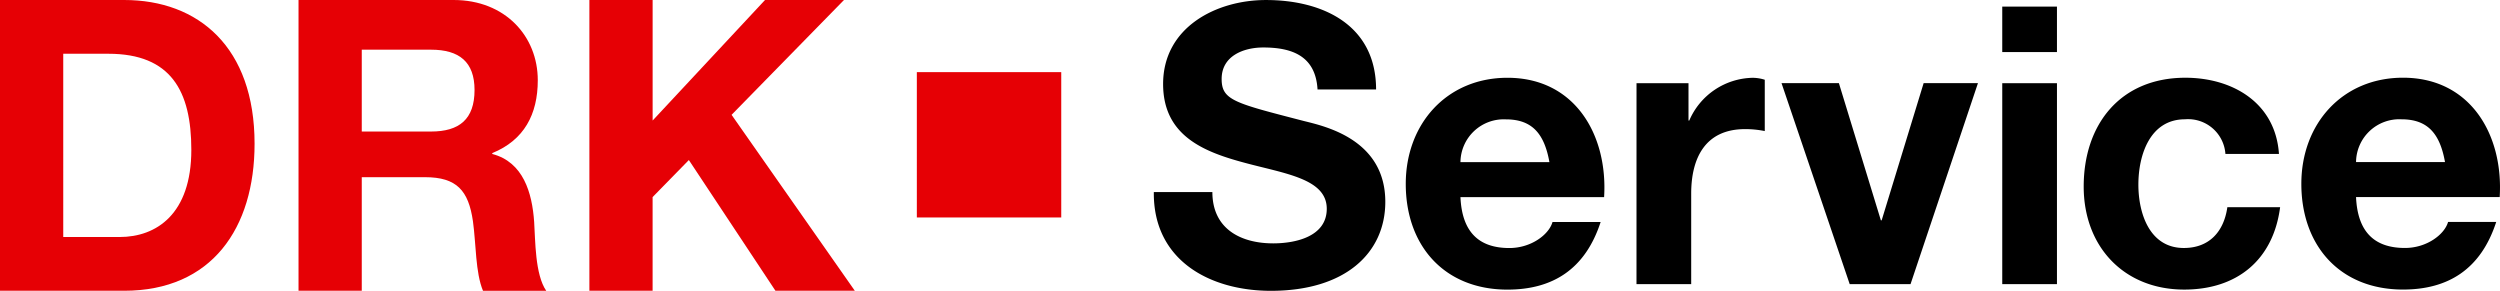
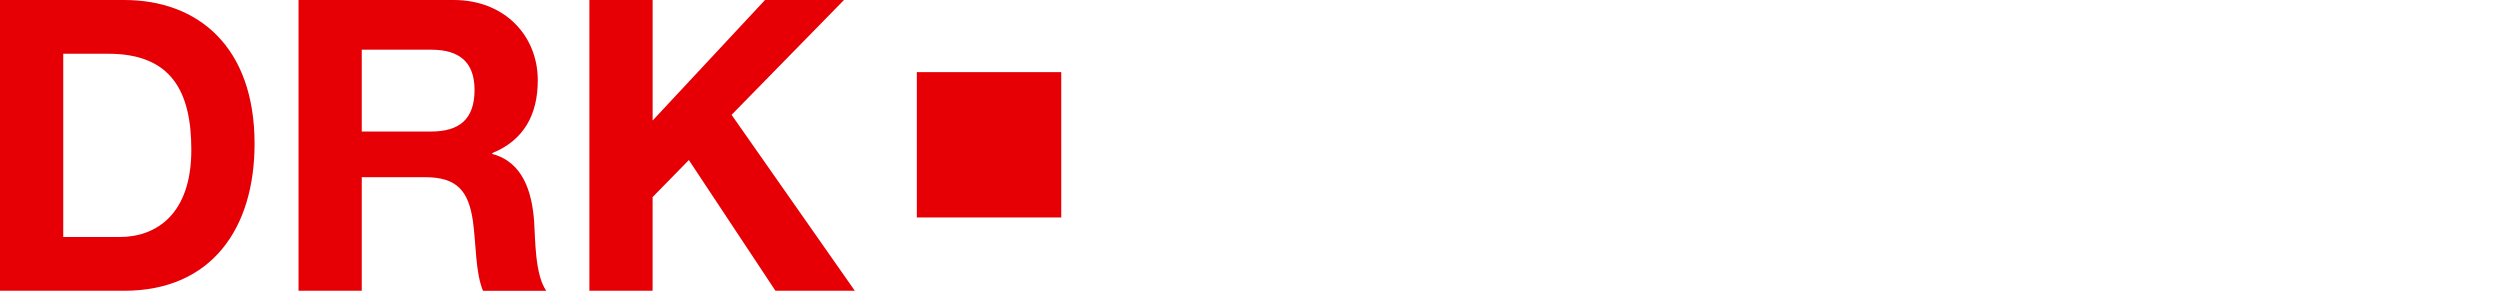
<svg xmlns="http://www.w3.org/2000/svg" xmlns:ns1="http://sodipodi.sourceforge.net/DTD/sodipodi-0.dtd" xmlns:ns2="http://www.inkscape.org/namespaces/inkscape" id="Group_19" data-name="Group 19" width="287.897" height="33.491" viewBox="0 0 287.897 33.491" version="1.1" ns1:docname="Logo_DRK-Service_L.svg">
  <defs id="defs1" />
  <ns1:namedview id="namedview1" pagecolor="#ffffff" bordercolor="#666666" borderopacity="1.0" ns2:showpageshadow="2" ns2:pageopacity="0.0" ns2:pagecheckerboard="0" ns2:deskcolor="#d1d1d1">
    <ns2:page x="0" y="0" width="287.897" height="33.491" id="page2" margin="0" bleed="0" />
  </ns1:namedview>
  <path id="Path_46" data-name="Path 46" d="m -32,-40.512 h 360 v 111 a 1,1 0 0 1 -1,1 H -31 a 1,1 0 0 1 -1,-1 z" fill="none" fill-rule="evenodd" />
  <g id="Group_15" data-name="Group 15" transform="translate(-30.3,-35.782)">
    <path id="Path_47" data-name="Path 47" d="m 37.583,63.076 h 6.493 c 4.221,0 8.257,-2.627 8.257,-10.036 0,-6.753 -2.32,-11.068 -9.555,-11.068 H 37.583 Z M 30.3,35.782 h 14.286 c 8.582,0 15.03,5.44 15.03,16.554 0,9.708 -4.917,16.93 -15.03,16.93 H 30.3 Z m 41.66,15.147 h 7.978 c 3.248,0 5.01,-1.406 5.01,-4.783 0,-3.236 -1.762,-4.642 -5.01,-4.642 H 71.96 Z M 64.678,35.782 h 17.859 c 5.937,0 9.693,4.173 9.693,9.239 0,3.938 -1.577,6.893 -5.24,8.393 v 0.1 c 3.57,0.937 4.591,4.454 4.823,7.831 0.14,2.11 0.092,6.05 1.391,7.926 h -7.282 c -0.88,-2.11 -0.788,-5.347 -1.16,-8.02 -0.51,-3.517 -1.855,-5.064 -5.52,-5.064 H 71.96 v 13.079 h -7.282 z m 33.495,0 h 7.283 V 49.663 L 118.4,35.782 h 9.093 l -12.945,13.224 14.192,20.26 h -9.14 l -9.972,-15.054 -4.175,4.267 v 10.787 h -7.28 z m 37.709,25.045 h 16.63 V 44.085 h -16.63 z" fill="#e60005" fill-rule="evenodd" />
-     <path id="Path_48" data-name="Path 48" d="m 169.916,57.9 c 0,4.252 3.281,5.908 7.007,5.908 2.439,0 6.165,-0.716 6.165,-3.984 0,-3.446 -4.746,-4.029 -9.4,-5.282 -4.7,-1.253 -9.446,-3.089 -9.446,-9.087 0,-6.535 6.12,-9.67 11.842,-9.67 6.607,0 12.684,2.911 12.684,10.3 h -6.742 c -0.22,-3.85 -2.927,-4.835 -6.253,-4.835 -2.218,0 -4.79,0.94 -4.79,3.627 0,2.462 1.508,2.774 9.447,4.834 2.306,0.582 9.4,2.059 9.4,9.31 0,5.864 -4.569,10.252 -13.173,10.252 -7.008,0 -13.572,-3.493 -13.484,-11.37 z m 38.813,-3.447 c -0.577,-3.223 -1.952,-4.925 -5.01,-4.925 a 4.987,4.987 0 0 0 -5.235,4.925 z m -10.245,4.028 c 0.177,4.029 2.128,5.864 5.632,5.864 2.53,0 4.57,-1.566 4.969,-3 h 5.543 c -1.774,5.46 -5.543,7.789 -10.733,7.789 -7.229,0 -11.709,-5.013 -11.709,-12.176 0,-6.938 4.746,-12.22 11.71,-12.22 7.8,0 11.574,6.625 11.131,13.742 h -16.543 z m 20.275,-13.115 h 5.986 v 4.3 h 0.088 a 8.11,8.11 0 0 1 7.32,-4.924 4.647,4.647 0 0 1 1.375,0.224 v 5.909 a 11.35,11.35 0 0 0 -2.262,-0.224 c -4.613,0 -6.21,3.357 -6.21,7.43 V 68.5 h -6.3 z M 250.316,68.5 h -7.007 l -7.85,-23.142 h 6.607 l 4.835,15.8 h 0.088 l 4.835,-15.8 h 6.254 z m 10.561,0 h 6.3 V 45.362 h -6.3 z m 0,-26.724 h 6.3 v -5.233 h -6.3 z m 25.7,11.729 a 4.307,4.307 0 0 0 -4.656,-3.985 c -4.037,0 -5.368,4.119 -5.368,7.52 0,3.314 1.286,7.3 5.234,7.3 2.927,0 4.613,-1.88 5.012,-4.7 h 6.077 c -0.8,6.133 -5.013,9.49 -11.044,9.49 -6.92,0 -11.576,-4.924 -11.576,-11.863 0,-7.207 4.257,-12.533 11.708,-12.533 5.412,0 10.379,2.865 10.778,8.774 h -6.165 z m 25.287,0.94 c -0.576,-3.223 -1.951,-4.925 -5.012,-4.925 a 4.986,4.986 0 0 0 -5.233,4.925 z m -10.245,4.028 c 0.177,4.029 2.128,5.864 5.632,5.864 2.528,0 4.568,-1.566 4.967,-3 h 5.545 c -1.774,5.46 -5.545,7.789 -10.734,7.789 -7.23,0 -11.709,-5.013 -11.709,-12.176 0,-6.938 4.745,-12.22 11.709,-12.22 7.8,0 11.576,6.625 11.133,13.742 h -16.538 z" fill-rule="evenodd" />
  </g>
</svg>